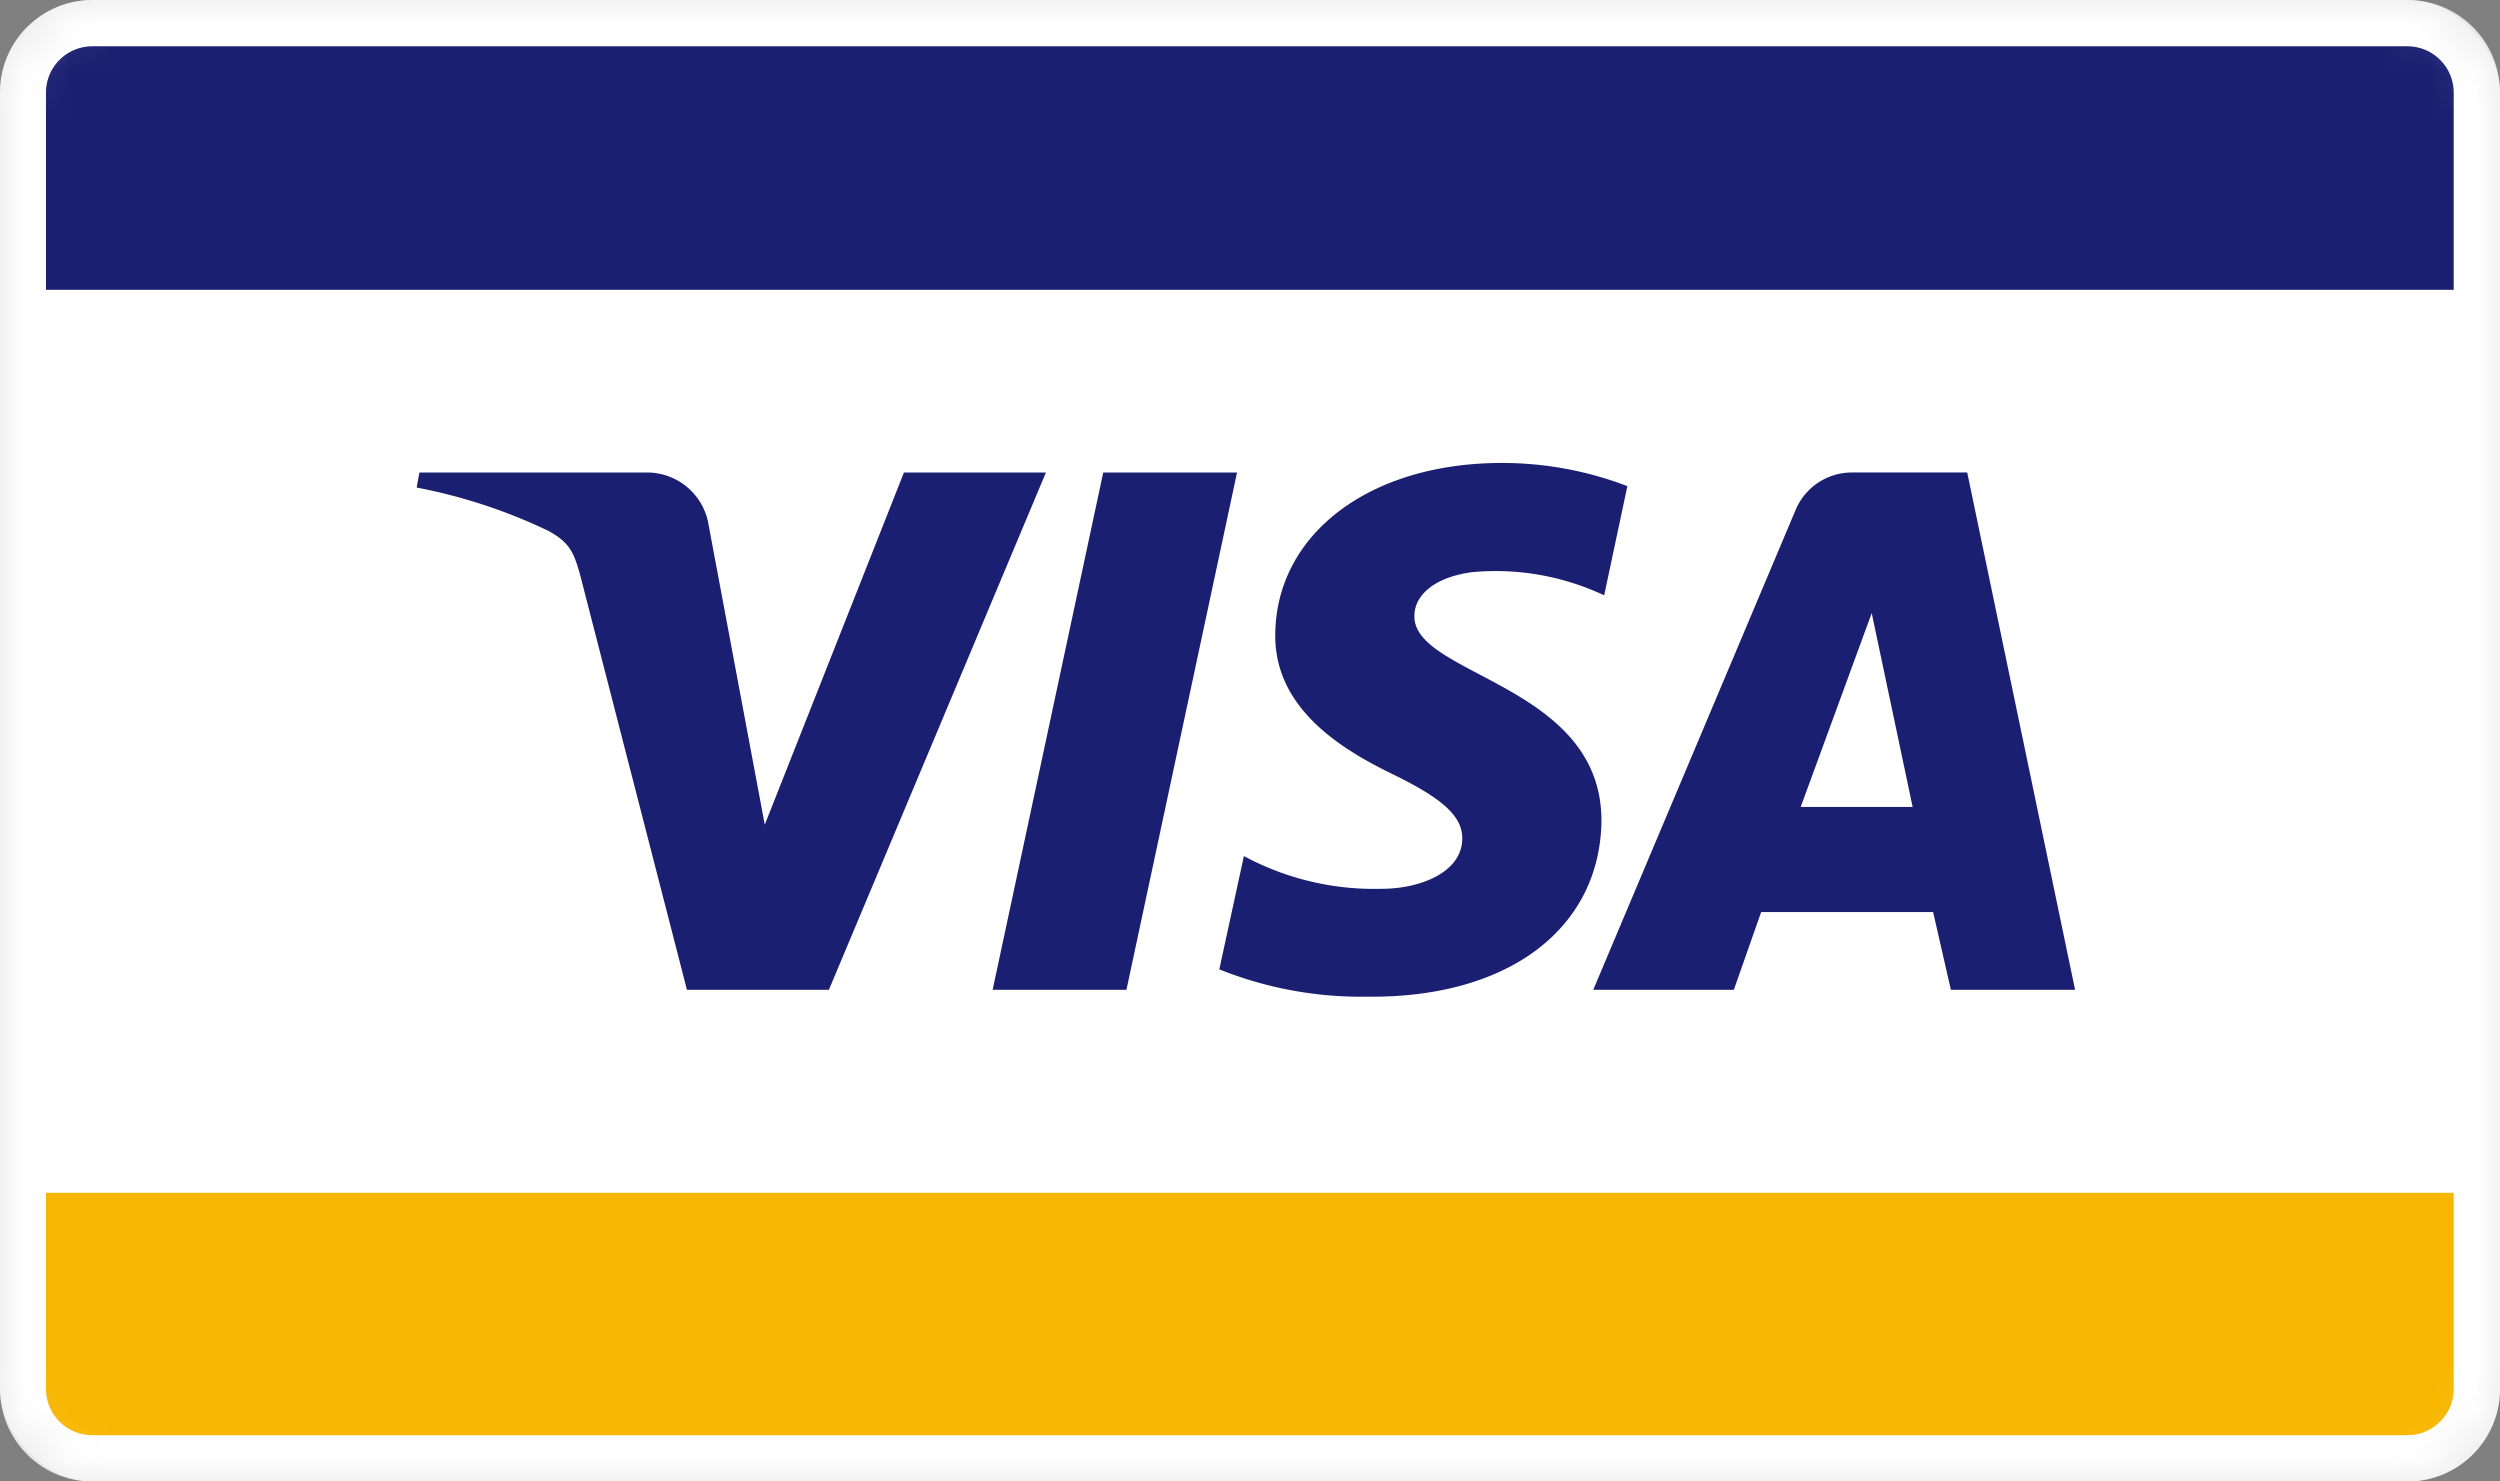
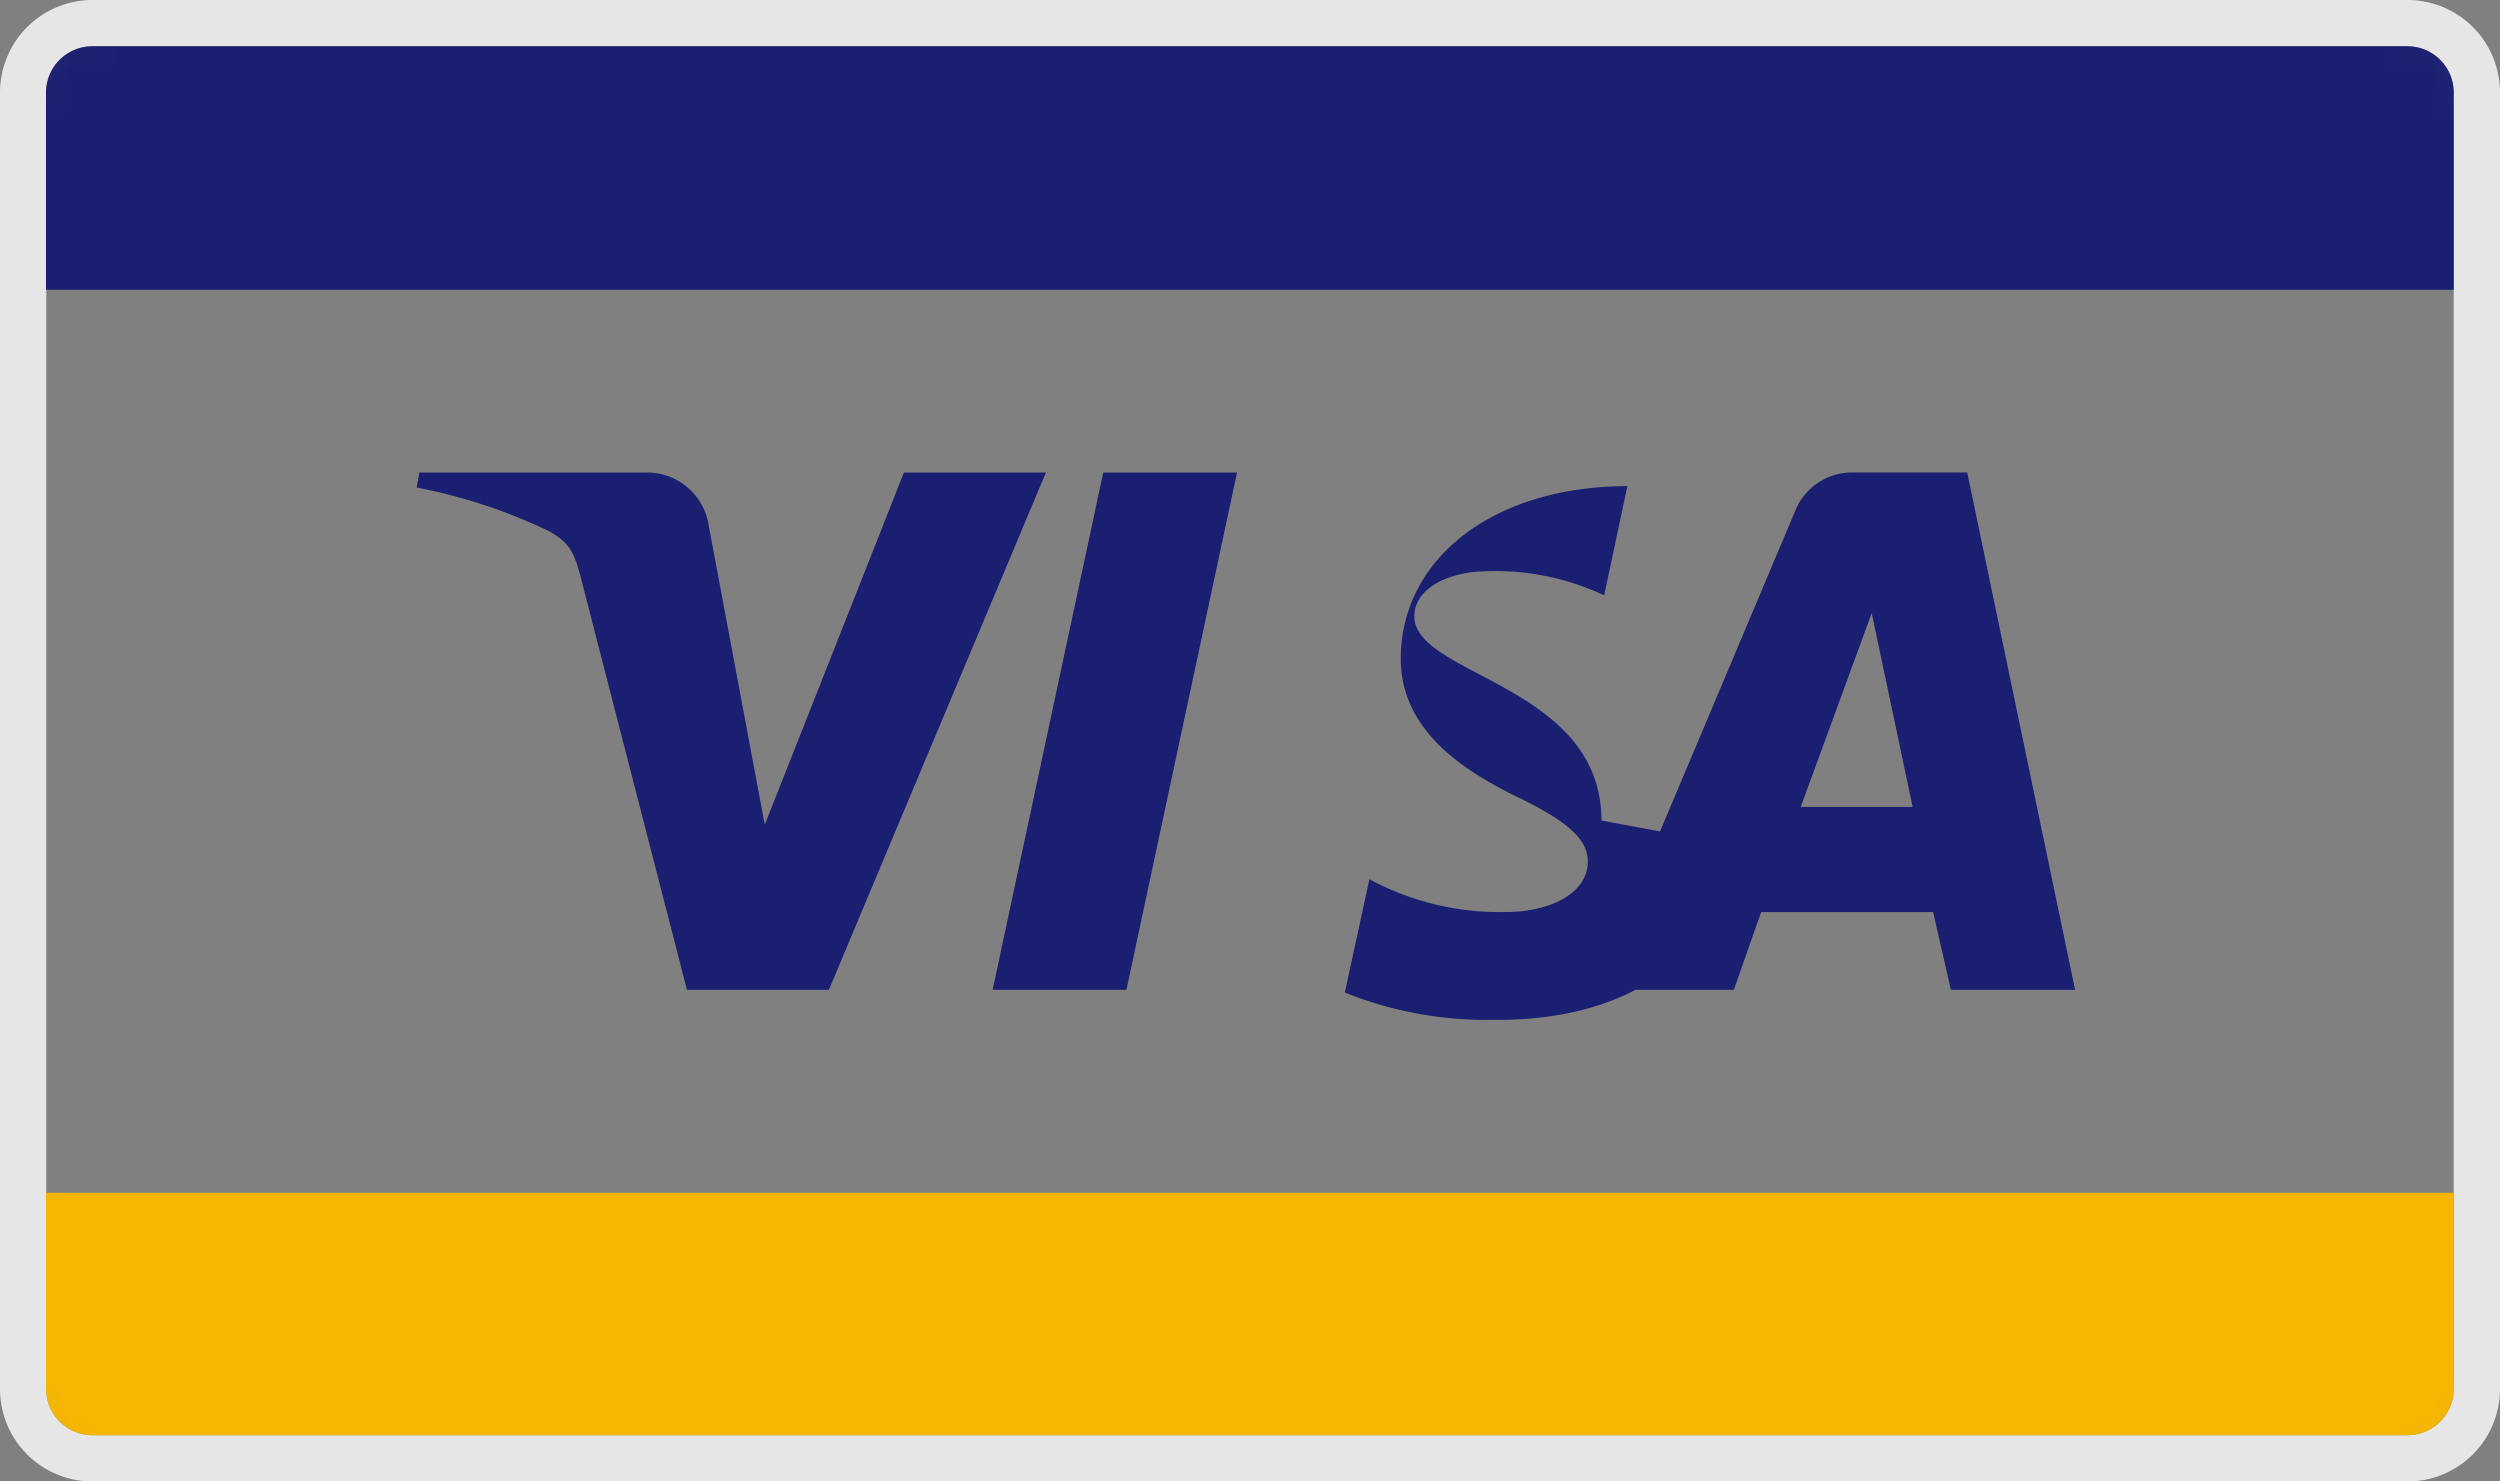
<svg xmlns="http://www.w3.org/2000/svg" xmlns:xlink="http://www.w3.org/1999/xlink" width="54" height="32">
  <rect width="100%" height="100%" fill="#808080" stroke="none" />
  <defs>
    <path d="M0 2.002A2 2 0 0 1 2.002 0h49.996C53.104 0 54 .89 54 2.002v27.996A2 2 0 0 1 51.998 32H2.002A1.997 1.997 0 0 1 0 29.998V2.002z" id="a" />
  </defs>
  <g fill="none" fill-rule="evenodd">
    <mask id="b" fill="#fff">
      <use xlink:href="#a" />
    </mask>
    <path stroke="#E6E6E6" d="M.5 2.002v27.996c0 .834.67 1.502 1.502 1.502h49.996a1.5 1.5 0 0 0 1.502-1.502V2.002C53.5 1.168 52.83.5 51.998.5H2.002A1.5 1.5 0 0 0 .5 2.002z" />
-     <rect fill="#FFF" fill-rule="nonzero" mask="url(#b)" width="54" height="32" rx="2" />
    <path d="M.993 25.765H53V30a1 1 0 0 1-1 1H1.993a1 1 0 0 1-1-1v-4.235z" fill="#F7B600" fill-rule="nonzero" mask="url(#b)" />
-     <path d="M1.993 1H52a1 1 0 0 1 1 1v4.26H.993V2a1 1 0 0 1 1-1zm20.599 9.206L17.904 21.38h-3.066l-2.3-8.933c-.147-.56-.265-.737-.678-.973A11.622 11.622 0 0 0 9 10.531l.059-.325h4.924a1.347 1.347 0 0 1 1.326 1.15l1.21 6.457 3.006-7.607h3.067zm11.999 7.518c0-2.948-4.069-3.125-4.04-4.422 0-.413.384-.825 1.24-.943a5.51 5.51 0 0 1 2.859.5l.501-2.358A7.542 7.542 0 0 0 32.44 10c-2.86 0-4.865 1.533-4.894 3.685-.03 1.622 1.444 2.506 2.535 3.037 1.091.53 1.504.914 1.504 1.386 0 .737-.914 1.09-1.74 1.09a5.932 5.932 0 0 1-2.977-.707l-.531 2.447c1.02.41 2.114.61 3.213.59 3.037.03 5.013-1.474 5.042-3.804zm7.548 3.656h2.683l-2.33-11.174h-2.476a1.318 1.318 0 0 0-1.238.826L34.414 21.38h3.037l.59-1.68h3.714l.384 1.68zm-3.244-3.95l1.534-4.187.884 4.187h-2.418zM26.72 10.206L24.331 21.38h-2.89l2.389-11.174h2.89z" fill="#1A1F71" fill-rule="nonzero" mask="url(#b)" />
+     <path d="M1.993 1H52a1 1 0 0 1 1 1v4.26H.993V2a1 1 0 0 1 1-1zm20.599 9.206L17.904 21.38h-3.066l-2.3-8.933c-.147-.56-.265-.737-.678-.973A11.622 11.622 0 0 0 9 10.531l.059-.325h4.924a1.347 1.347 0 0 1 1.326 1.15l1.21 6.457 3.006-7.607h3.067zm11.999 7.518c0-2.948-4.069-3.125-4.04-4.422 0-.413.384-.825 1.24-.943a5.51 5.51 0 0 1 2.859.5l.501-2.358c-2.86 0-4.865 1.533-4.894 3.685-.03 1.622 1.444 2.506 2.535 3.037 1.091.53 1.504.914 1.504 1.386 0 .737-.914 1.09-1.74 1.09a5.932 5.932 0 0 1-2.977-.707l-.531 2.447c1.02.41 2.114.61 3.213.59 3.037.03 5.013-1.474 5.042-3.804zm7.548 3.656h2.683l-2.33-11.174h-2.476a1.318 1.318 0 0 0-1.238.826L34.414 21.38h3.037l.59-1.68h3.714l.384 1.68zm-3.244-3.95l1.534-4.187.884 4.187h-2.418zM26.72 10.206L24.331 21.38h-2.89l2.389-11.174h2.89z" fill="#1A1F71" fill-rule="nonzero" mask="url(#b)" />
  </g>
</svg>